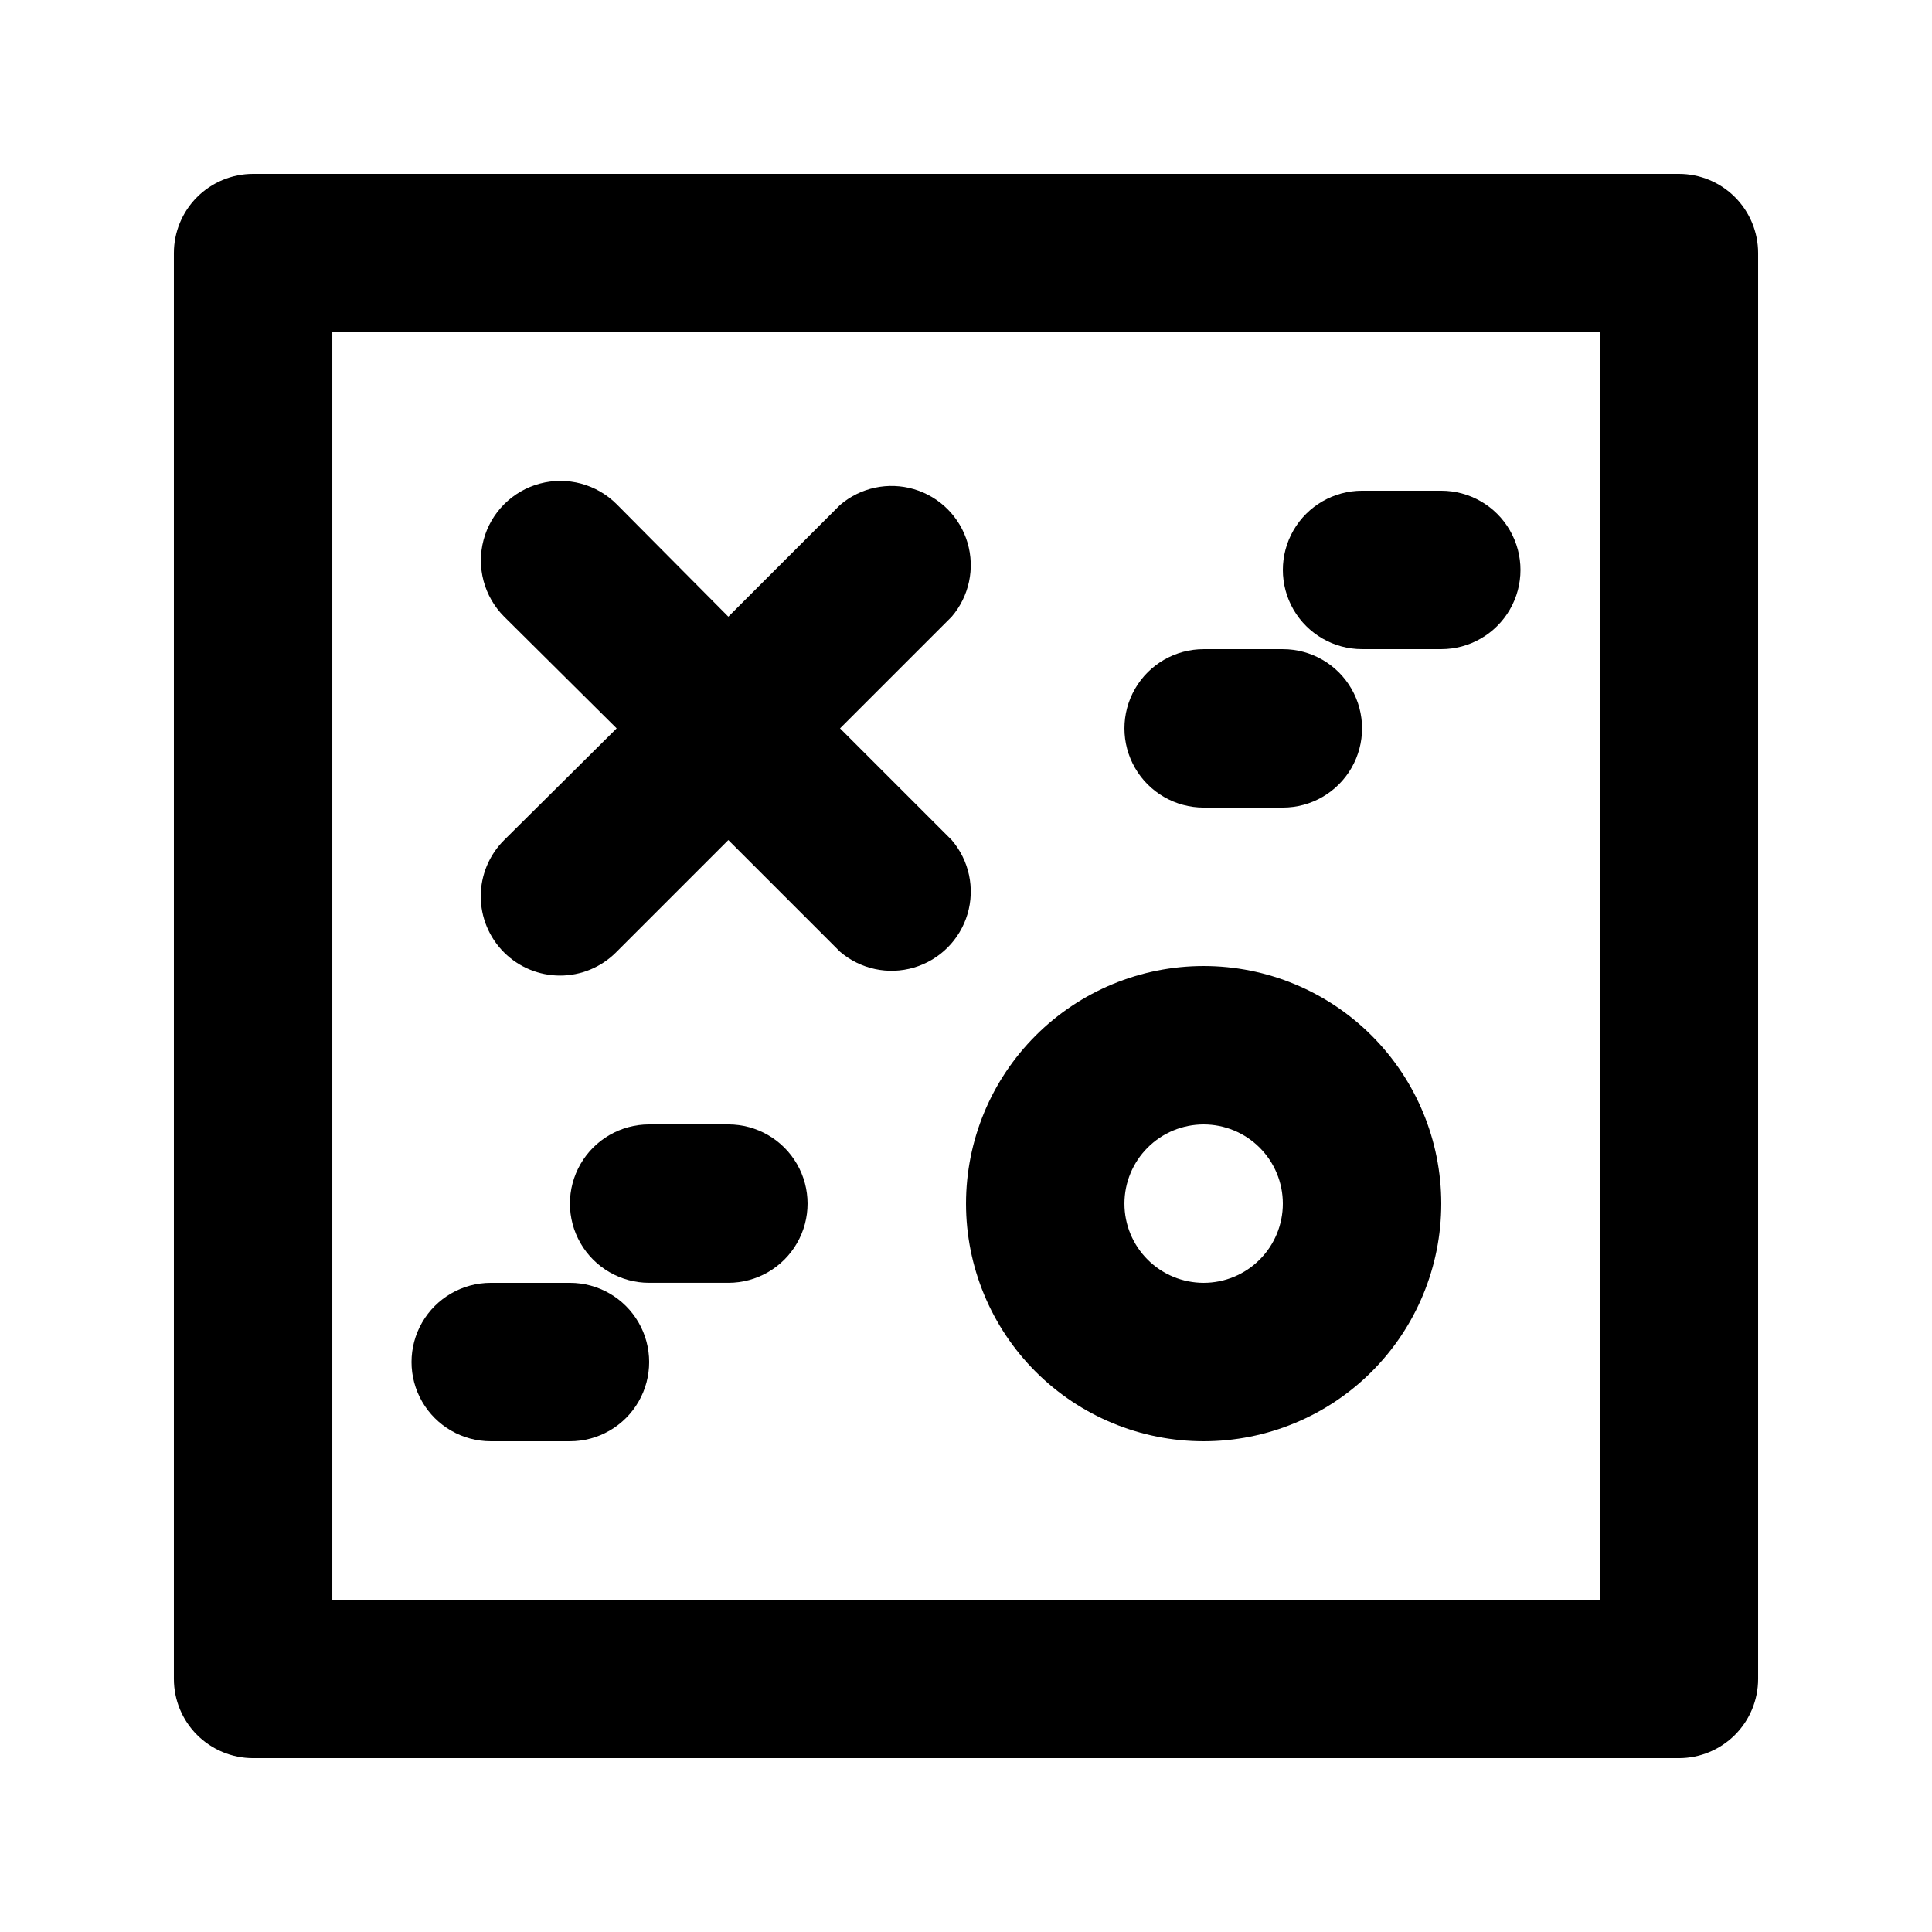
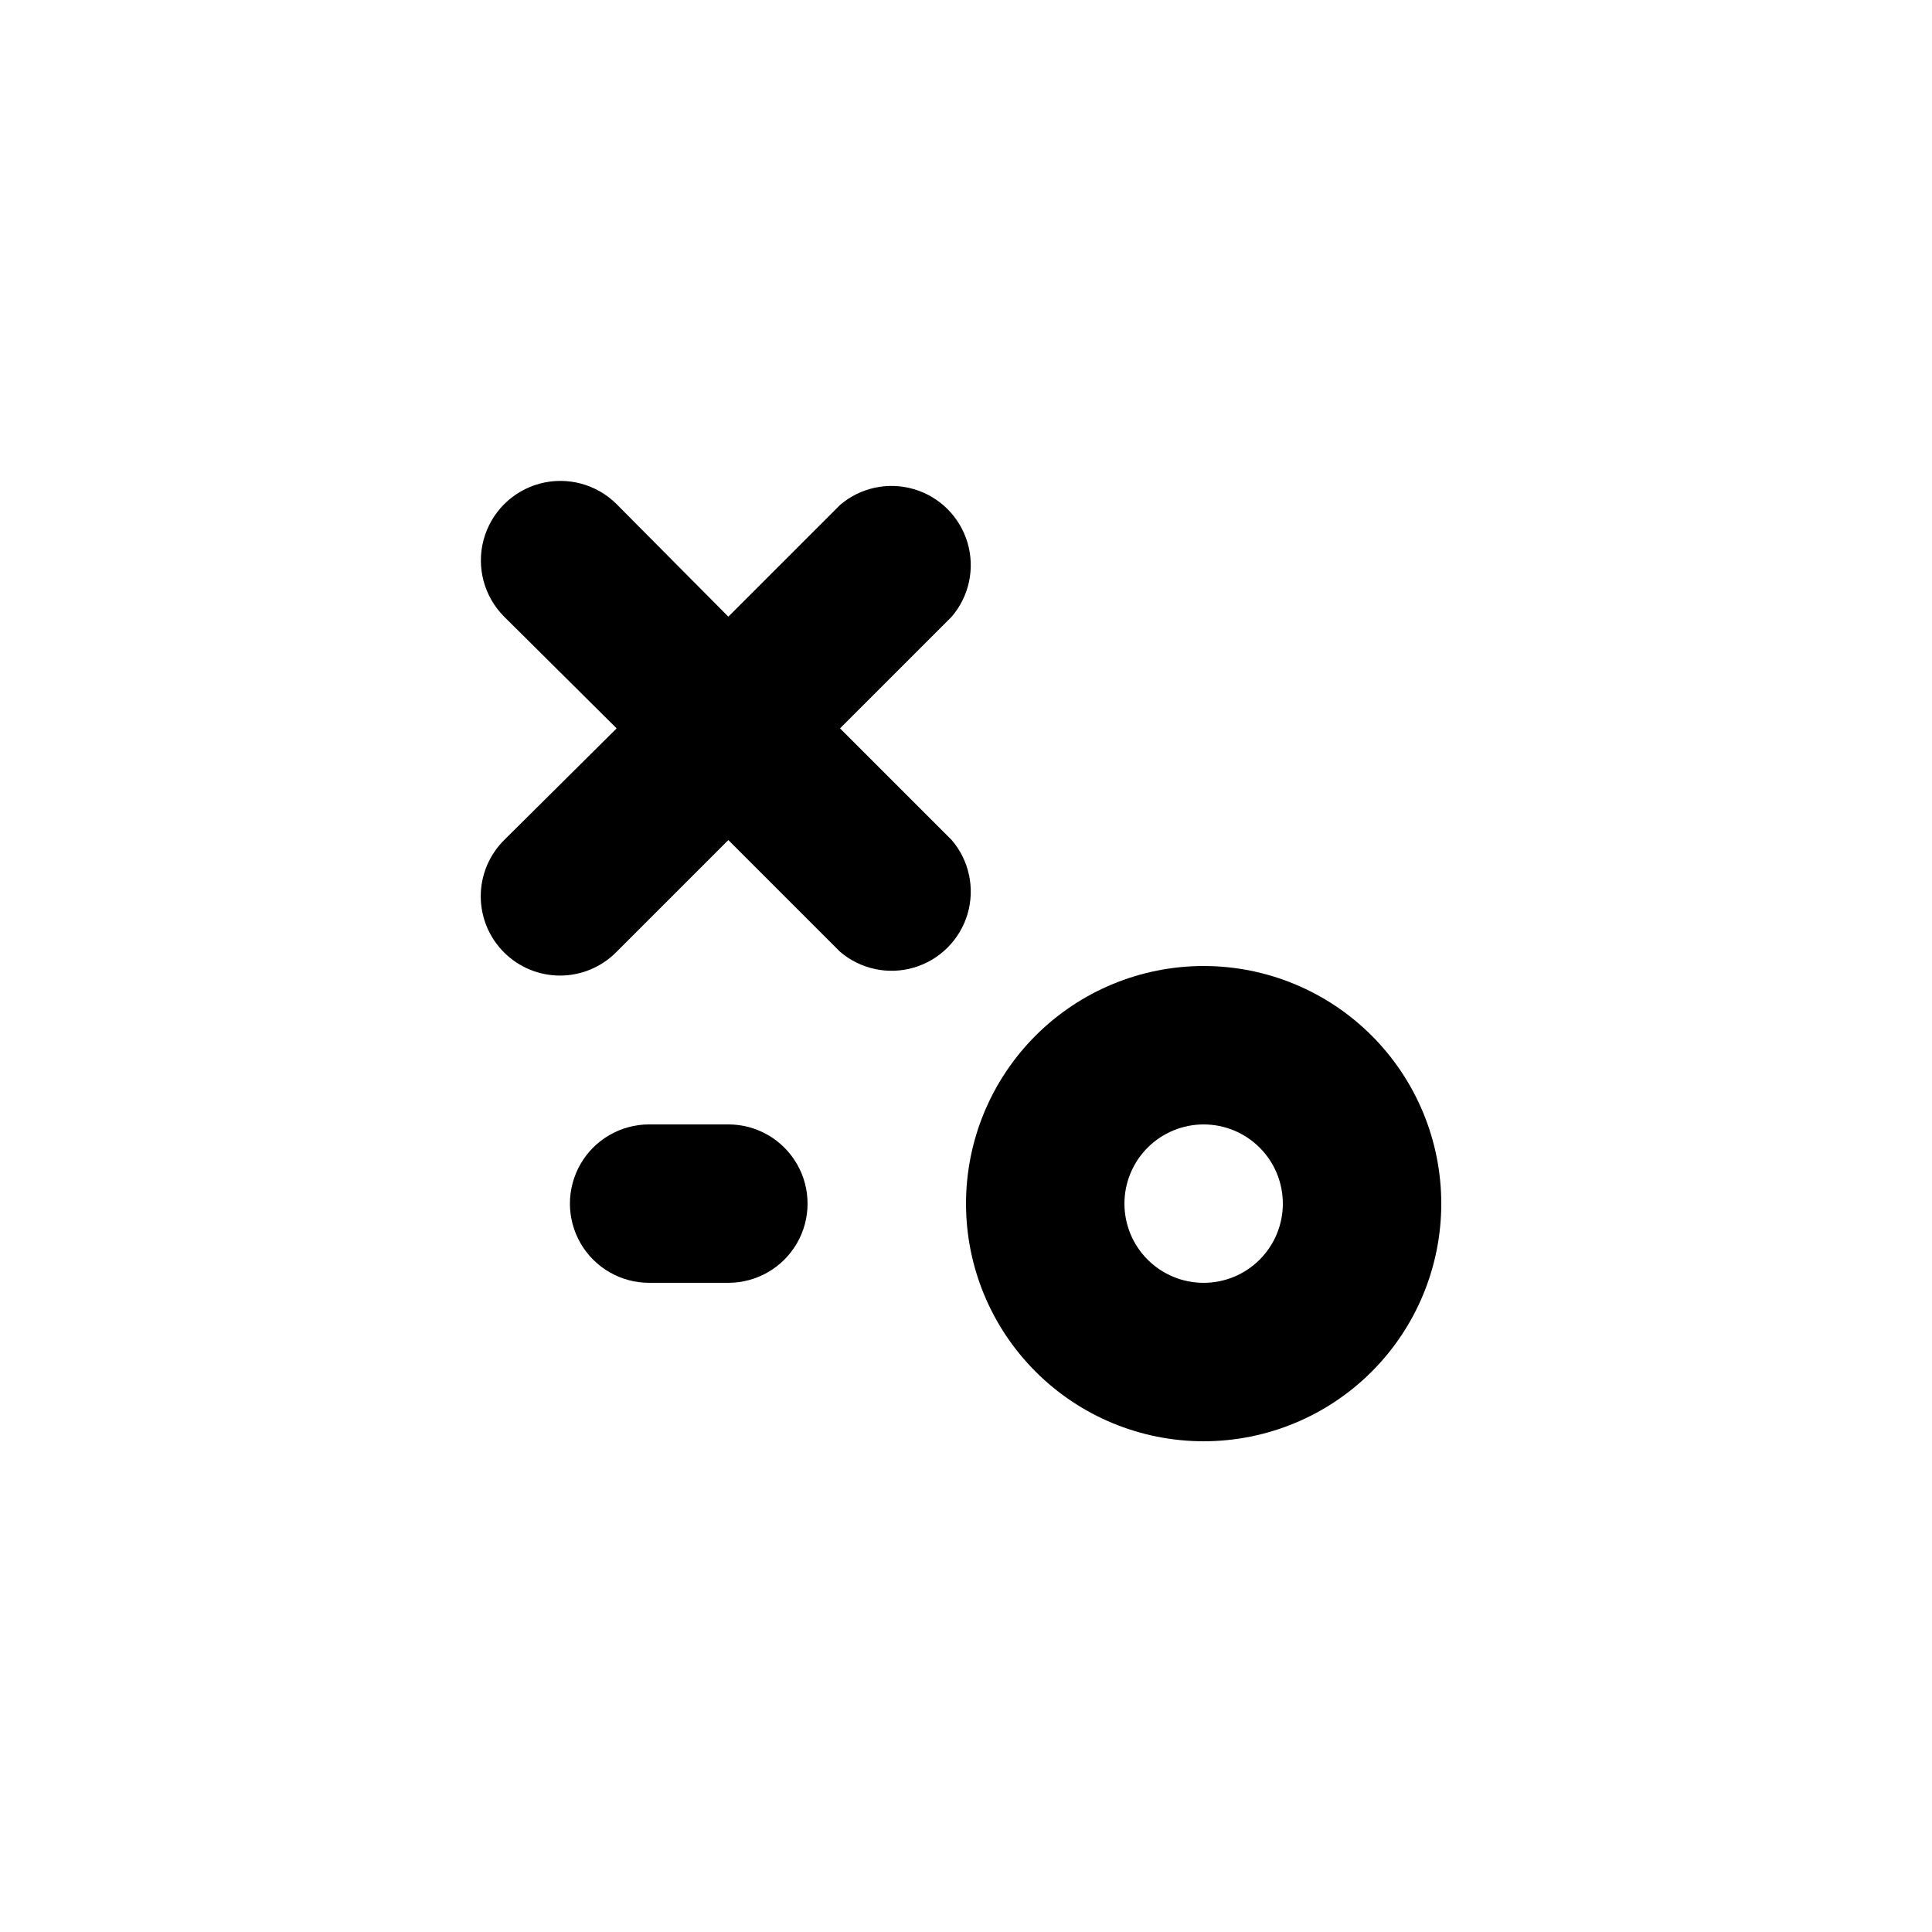
<svg xmlns="http://www.w3.org/2000/svg" fill="#000000" width="800px" height="800px" version="1.1" viewBox="144 144 512 512">
  <g>
-     <path d="m588.93 190.08h-377.86c-5.566 0-10.906 2.211-14.844 6.148s-6.148 9.277-6.148 14.844v377.86c0 5.57 2.211 10.906 6.148 14.844s9.277 6.148 14.844 6.148h377.86c5.57 0 10.906-2.211 14.844-6.148s6.148-9.273 6.148-14.844v-377.86c0-5.566-2.211-10.906-6.148-14.844s-9.273-6.148-14.844-6.148zm-20.992 377.86h-335.87v-335.87h335.87z" />
    <path d="m277.61 396.43c3.934 3.91 9.254 6.106 14.801 6.106 5.547 0 10.867-2.195 14.801-6.106l29.809-29.809 29.598 29.598c5.402 4.629 12.785 6.203 19.609 4.188 6.82-2.019 12.156-7.356 14.176-14.176 2.016-6.824 0.441-14.207-4.188-19.609l-29.598-29.598 29.598-29.598v-0.004c4.629-5.402 6.203-12.781 4.188-19.605-2.019-6.824-7.356-12.16-14.176-14.176-6.824-2.019-14.207-0.445-19.609 4.184l-29.598 29.598-29.602-29.809c-5.324-5.324-13.086-7.402-20.359-5.453-7.273 1.949-12.953 7.629-14.902 14.902-1.949 7.273 0.129 15.035 5.453 20.359l29.809 29.602-29.809 29.598c-3.973 3.941-6.207 9.309-6.207 14.906 0 5.594 2.234 10.961 6.207 14.902z" />
    <path d="m462.98 525.95c16.699 0 32.719-6.633 44.527-18.445 11.812-11.809 18.445-27.828 18.445-44.527 0-16.703-6.633-32.723-18.445-44.531-11.809-11.812-27.828-18.445-44.527-18.445-16.703 0-32.723 6.633-44.531 18.445-11.812 11.809-18.445 27.828-18.445 44.531 0 16.699 6.633 32.719 18.445 44.527 11.809 11.812 27.828 18.445 44.531 18.445zm0-83.969v0.004c5.566 0 10.906 2.211 14.84 6.148 3.938 3.934 6.148 9.273 6.148 14.844 0 5.566-2.211 10.906-6.148 14.84-3.934 3.938-9.273 6.148-14.84 6.148-5.57 0-10.91-2.211-14.844-6.148-3.938-3.934-6.148-9.273-6.148-14.84 0-5.57 2.211-10.91 6.148-14.844 3.934-3.938 9.273-6.148 14.844-6.148z" />
-     <path d="m274.05 525.95h20.992c7.5 0 14.43-4 18.18-10.496 3.75-6.492 3.75-14.496 0-20.992-3.75-6.492-10.68-10.496-18.18-10.496h-20.992c-7.5 0-14.43 4.004-18.18 10.496-3.75 6.496-3.75 14.5 0 20.992 3.75 6.496 10.68 10.496 18.18 10.496z" />
-     <path d="m504.96 316.03h20.992c7.5 0 14.43-4.004 18.18-10.496 3.75-6.496 3.75-14.496 0-20.992-3.75-6.496-10.68-10.496-18.18-10.496h-20.992c-7.496 0-14.43 4-18.18 10.496-3.746 6.496-3.746 14.496 0 20.992 3.75 6.492 10.684 10.496 18.18 10.496z" />
    <path d="m337.02 441.98h-20.992c-7.5 0-14.43 4-18.18 10.496-3.75 6.492-3.75 14.496 0 20.992 3.75 6.492 10.68 10.492 18.18 10.492h20.992c7.5 0 14.43-4 18.18-10.492 3.75-6.496 3.75-14.5 0-20.992-3.75-6.496-10.68-10.496-18.18-10.496z" />
-     <path d="m462.98 358.02h20.992-0.004c7.5 0 14.434-4.004 18.18-10.496 3.75-6.496 3.75-14.5 0-20.992-3.746-6.496-10.68-10.496-18.18-10.496h-20.988c-7.5 0-14.434 4-18.18 10.496-3.75 6.492-3.75 14.496 0 20.992 3.746 6.492 10.68 10.496 18.18 10.496z" />
  </g>
</svg>